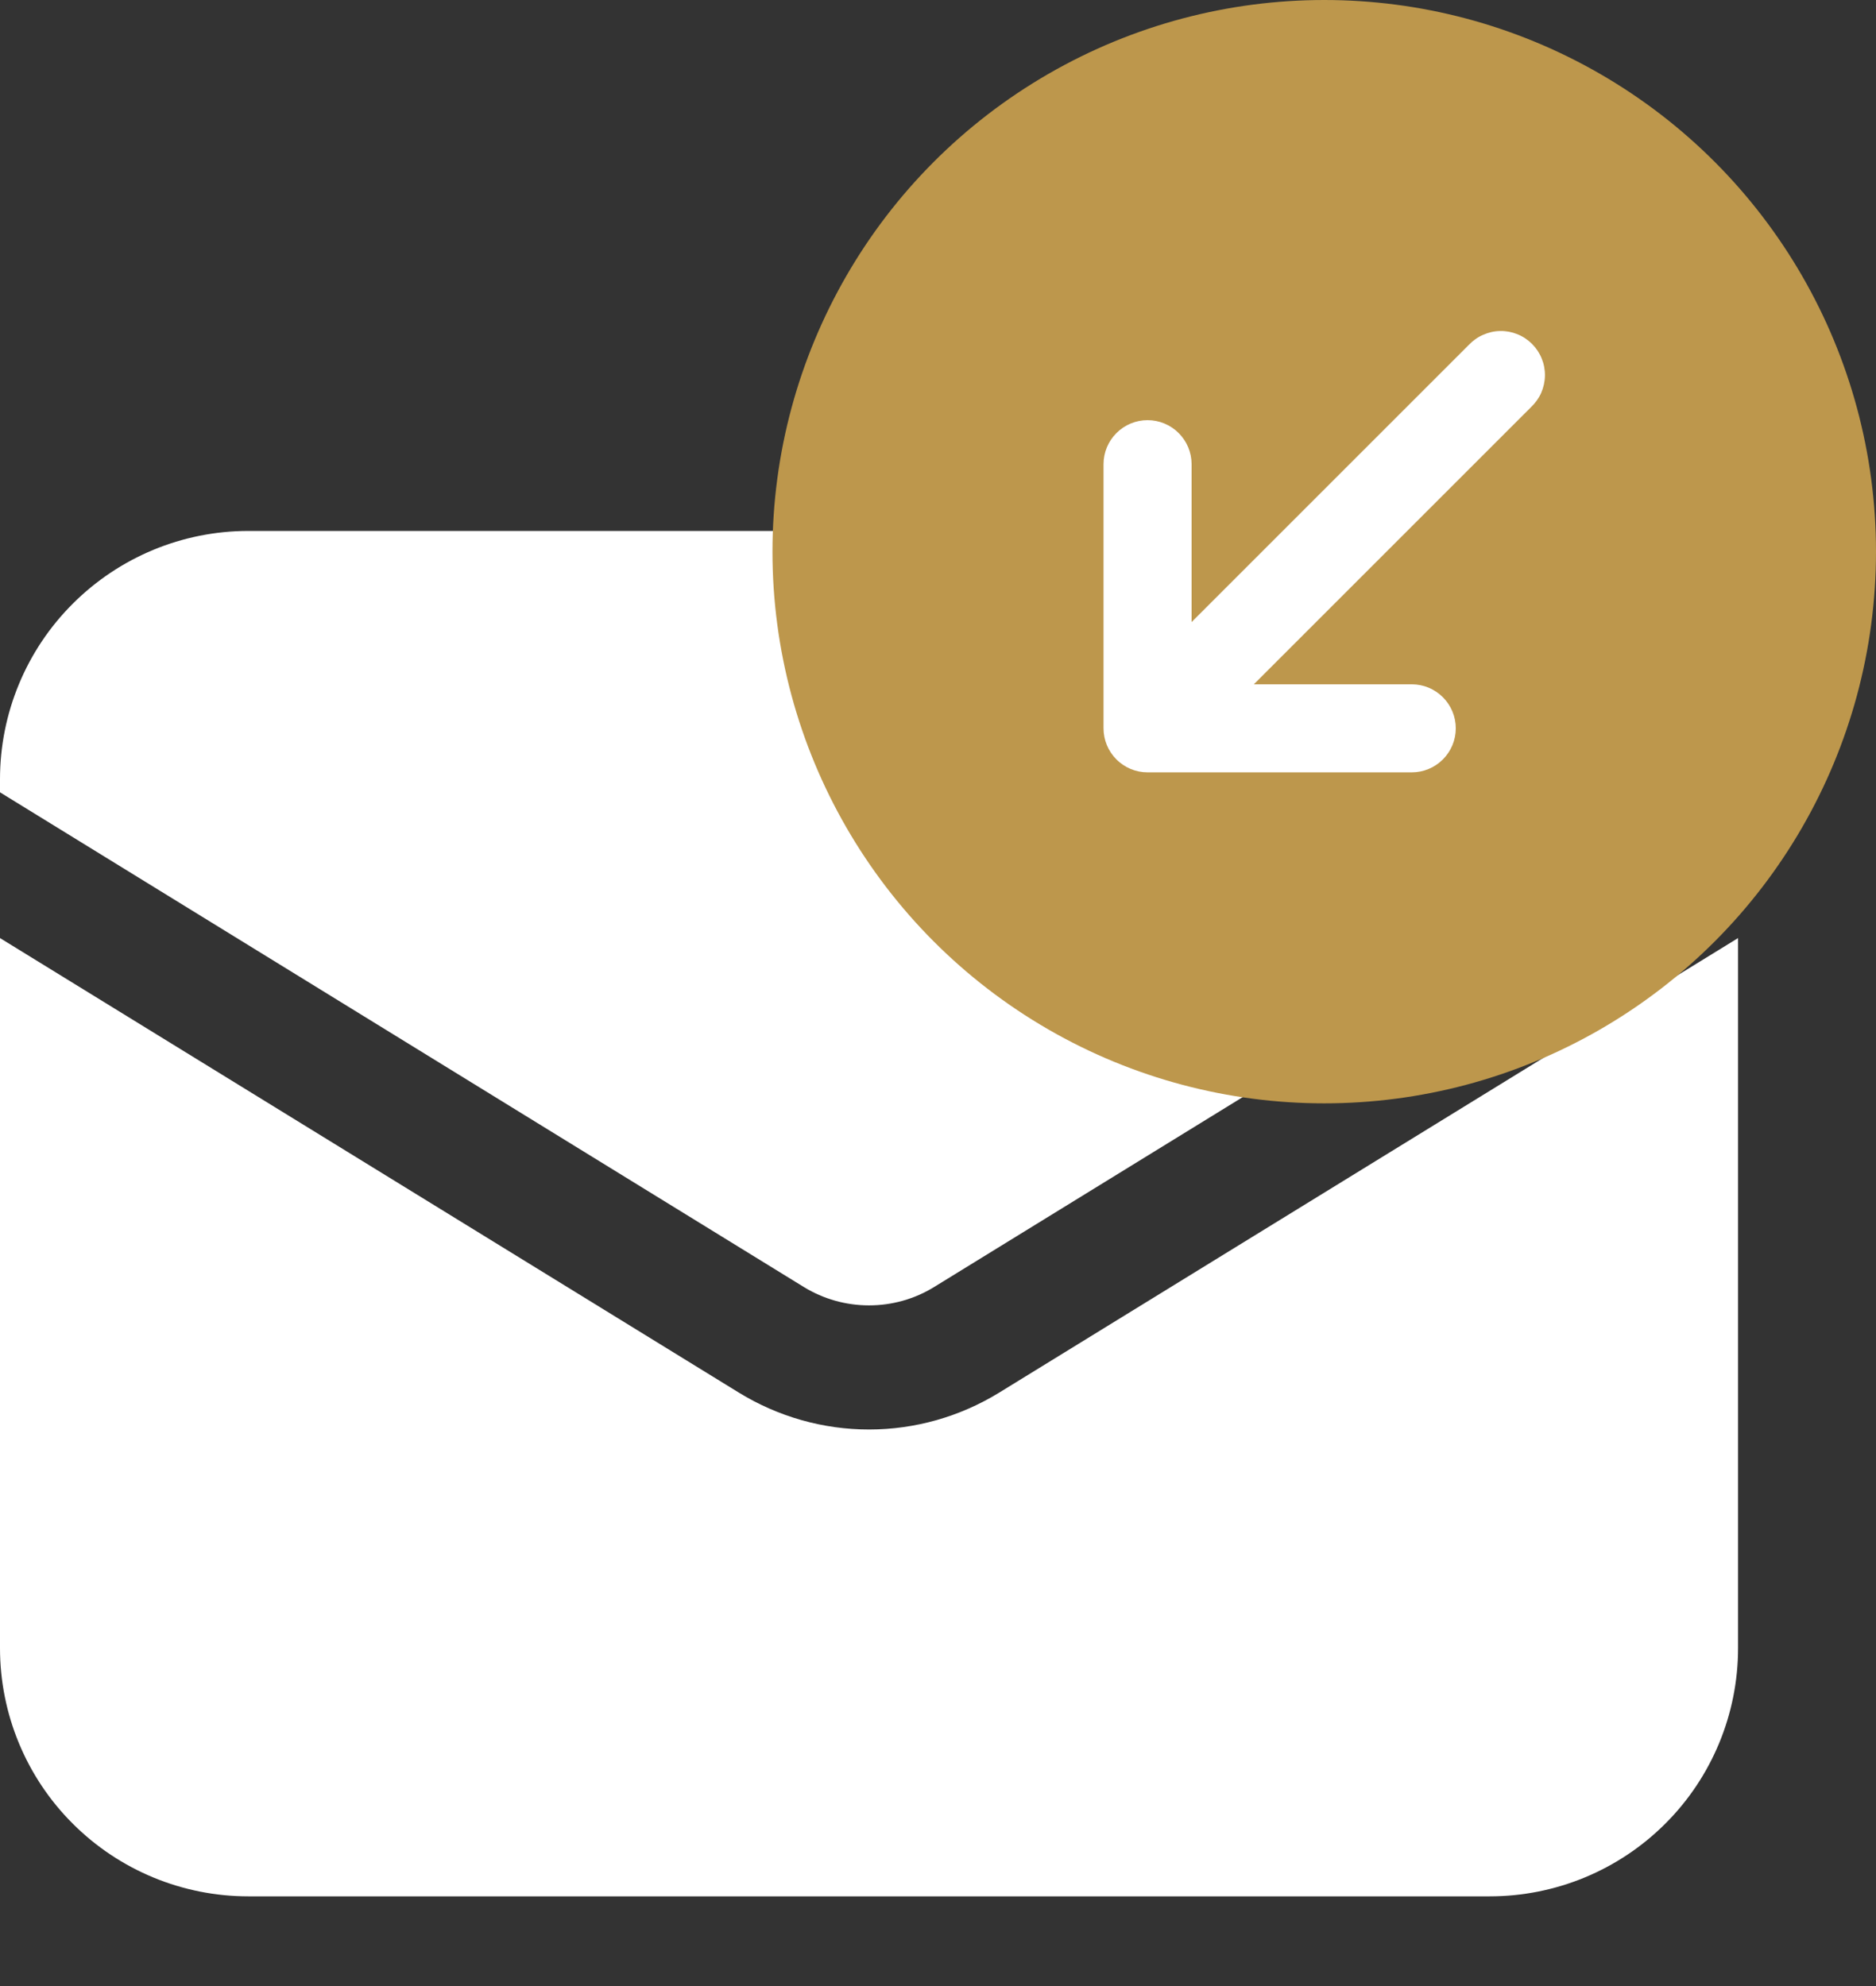
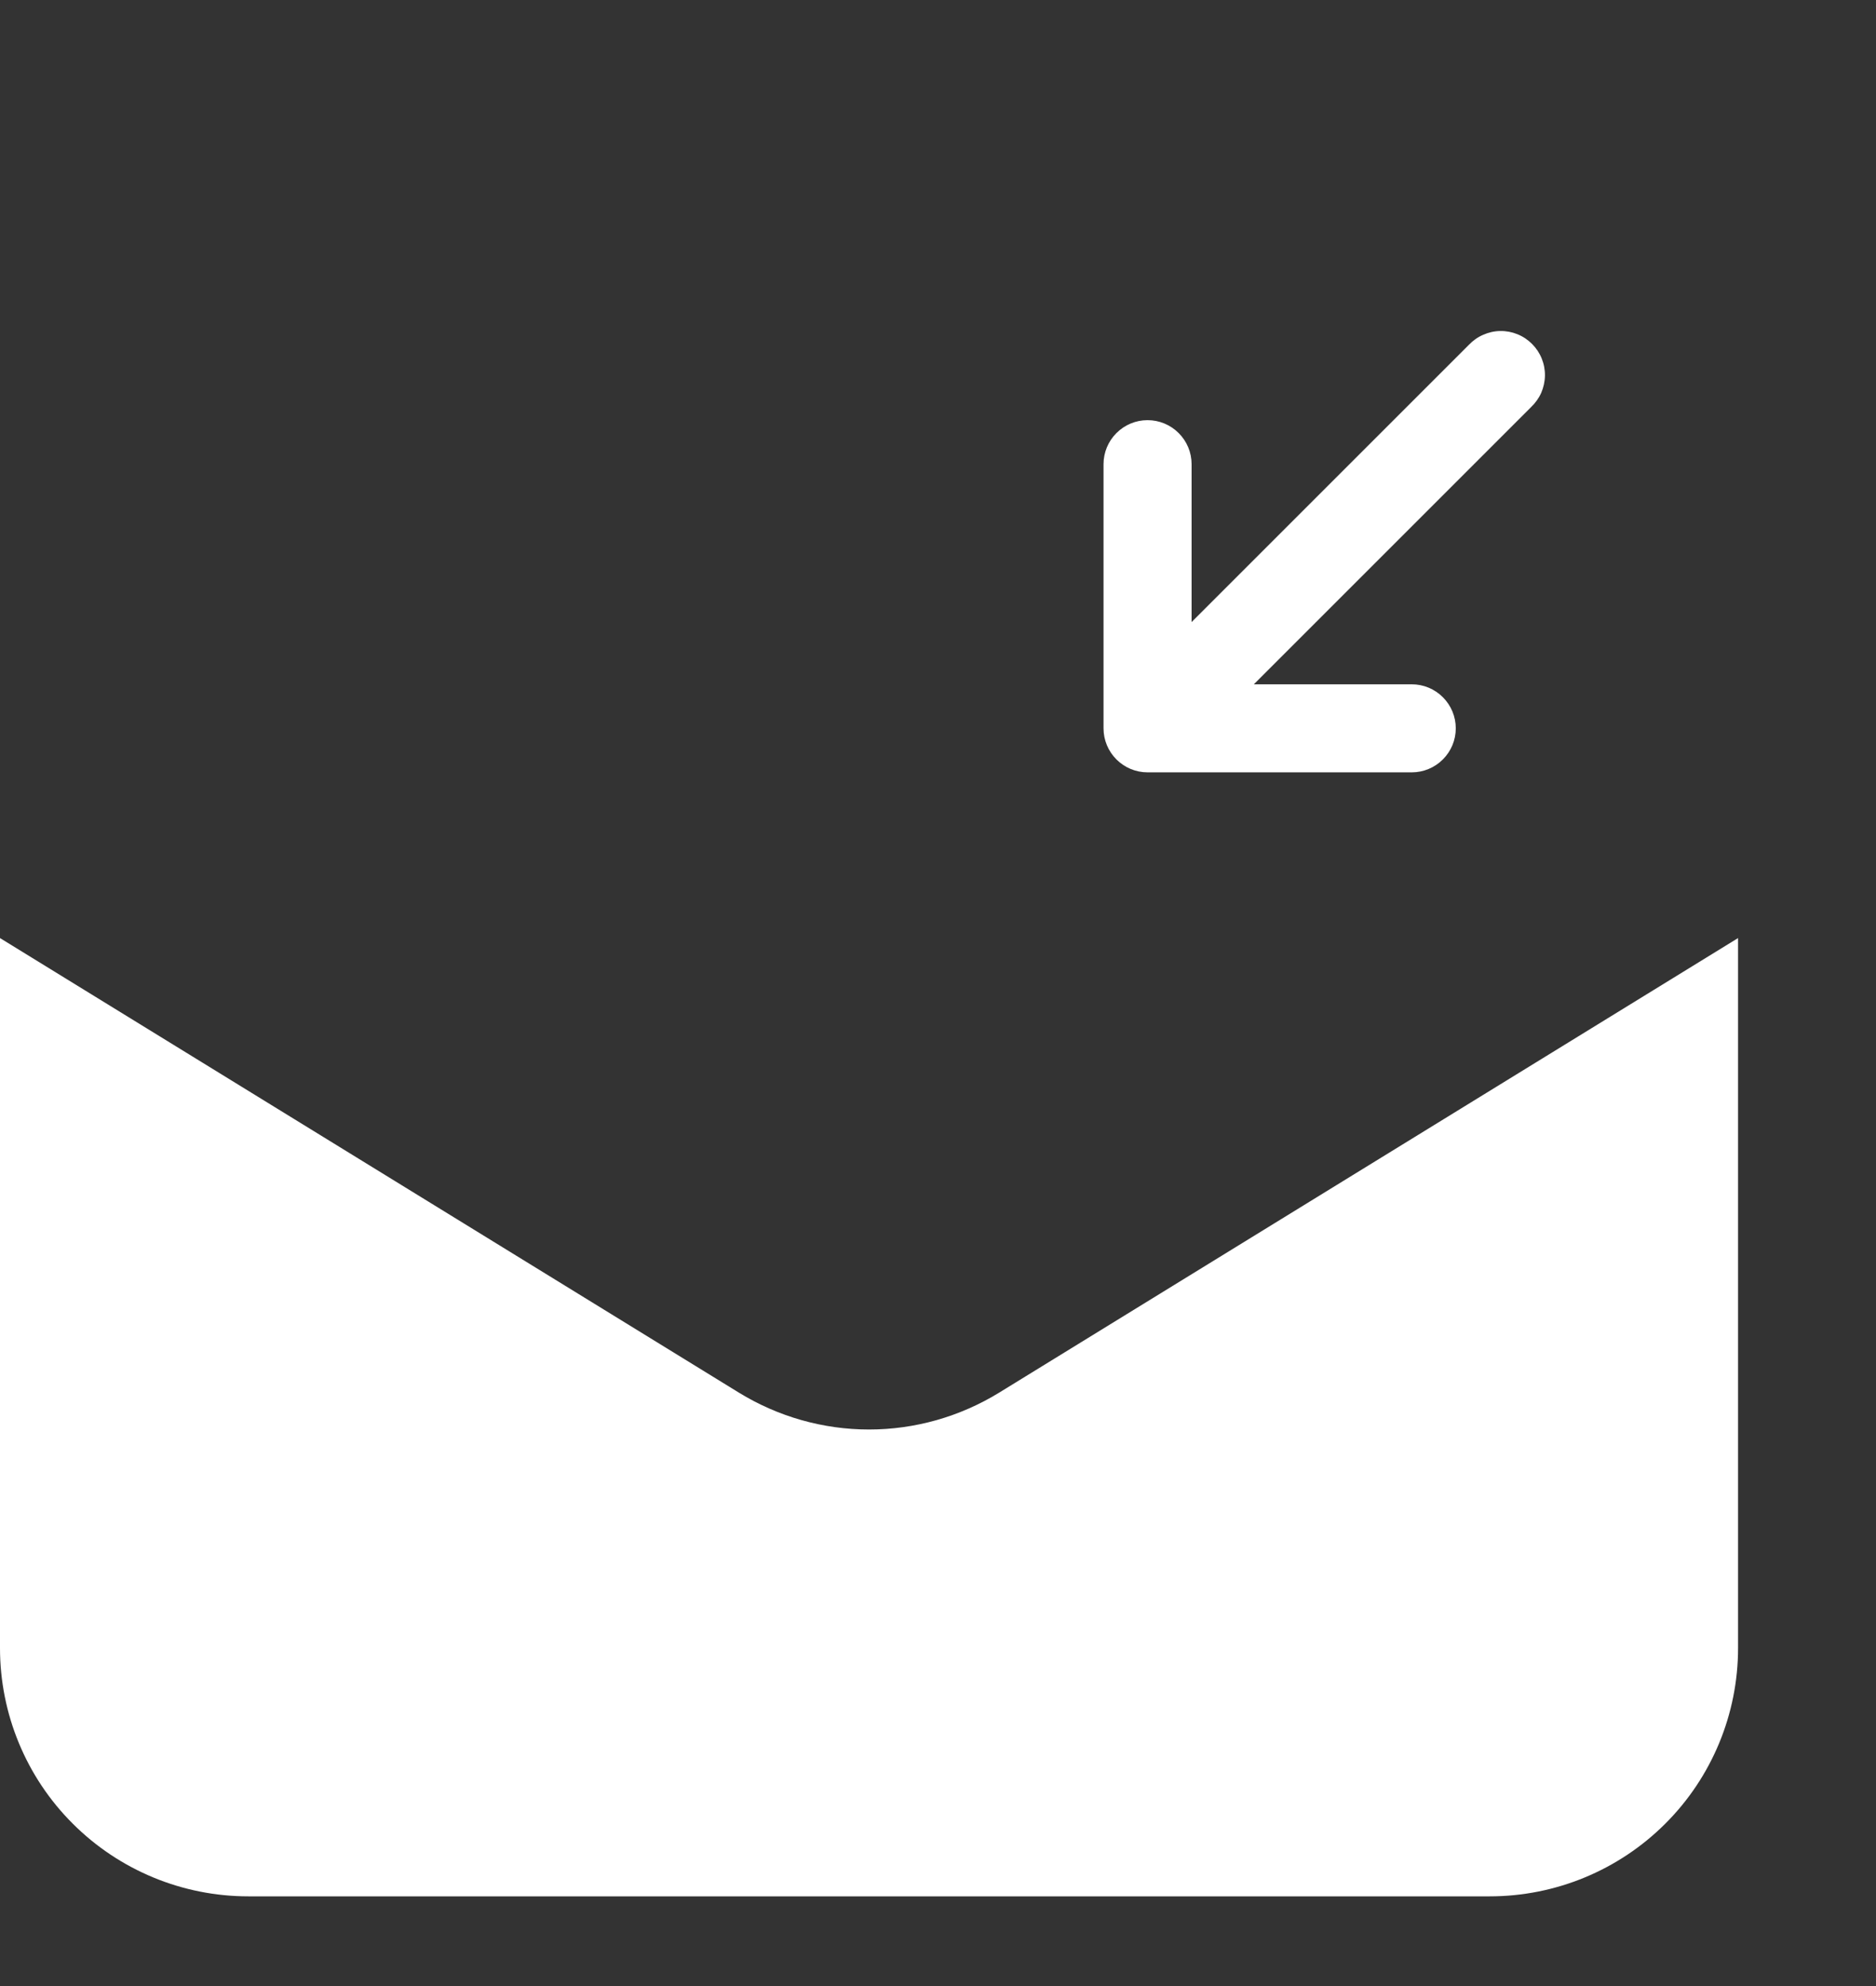
<svg xmlns="http://www.w3.org/2000/svg" width="17" height="18" viewBox="0 0 17 18" fill="none">
  <rect x="0" y="0" width="17" height="18" fill="#333333" stroke="none" />
  <path d="M0 8.502V14.937C0 15.534 0.237 16.107 0.659 16.528C1.081 16.95 1.653 17.187 2.25 17.187H13.5C14.097 17.187 14.669 16.95 15.091 16.528C15.513 16.107 15.75 15.534 15.75 14.937V8.502L9.054 12.622C8.699 12.84 8.291 12.956 7.875 12.956C7.459 12.956 7.051 12.84 6.696 12.622L0 8.502Z" fill="white" />
-   <path d="M15.75 7.181V7.062C15.75 6.466 15.513 5.893 15.091 5.472C14.669 5.05 14.097 4.812 13.5 4.812H2.25C1.653 4.812 1.081 5.05 0.659 5.472C0.237 5.893 0 6.466 0 7.062V7.181L7.285 11.665C7.463 11.774 7.667 11.831 7.875 11.831C8.083 11.831 8.287 11.774 8.464 11.665L15.75 7.181Z" fill="white" />
-   <circle cx="12" cy="5" r="5" fill="#BD974C" />
  <path fill-rule="evenodd" clip-rule="evenodd" d="M13.192 6.601C13.192 6.707 13.15 6.808 13.075 6.883C13 6.958 12.899 7 12.793 7H10.399C10.293 7 10.192 6.958 10.117 6.883C10.042 6.808 10 6.707 10 6.601V4.207C10 4.101 10.042 4 10.117 3.925C10.192 3.85 10.293 3.808 10.399 3.808C10.505 3.808 10.606 3.85 10.681 3.925C10.756 4 10.798 4.101 10.798 4.207V5.638L13.309 3.127C13.346 3.088 13.39 3.056 13.439 3.035C13.488 3.013 13.54 3.001 13.594 3C13.648 2.999 13.701 3.009 13.75 3.029C13.8 3.049 13.845 3.079 13.883 3.117C13.921 3.155 13.951 3.2 13.971 3.25C13.991 3.299 14.001 3.352 14 3.406C13.999 3.46 13.987 3.512 13.966 3.561C13.944 3.61 13.912 3.654 13.873 3.691L11.362 6.202H12.793C12.899 6.202 13 6.244 13.075 6.319C13.15 6.394 13.192 6.495 13.192 6.601Z" fill="white" />
</svg>